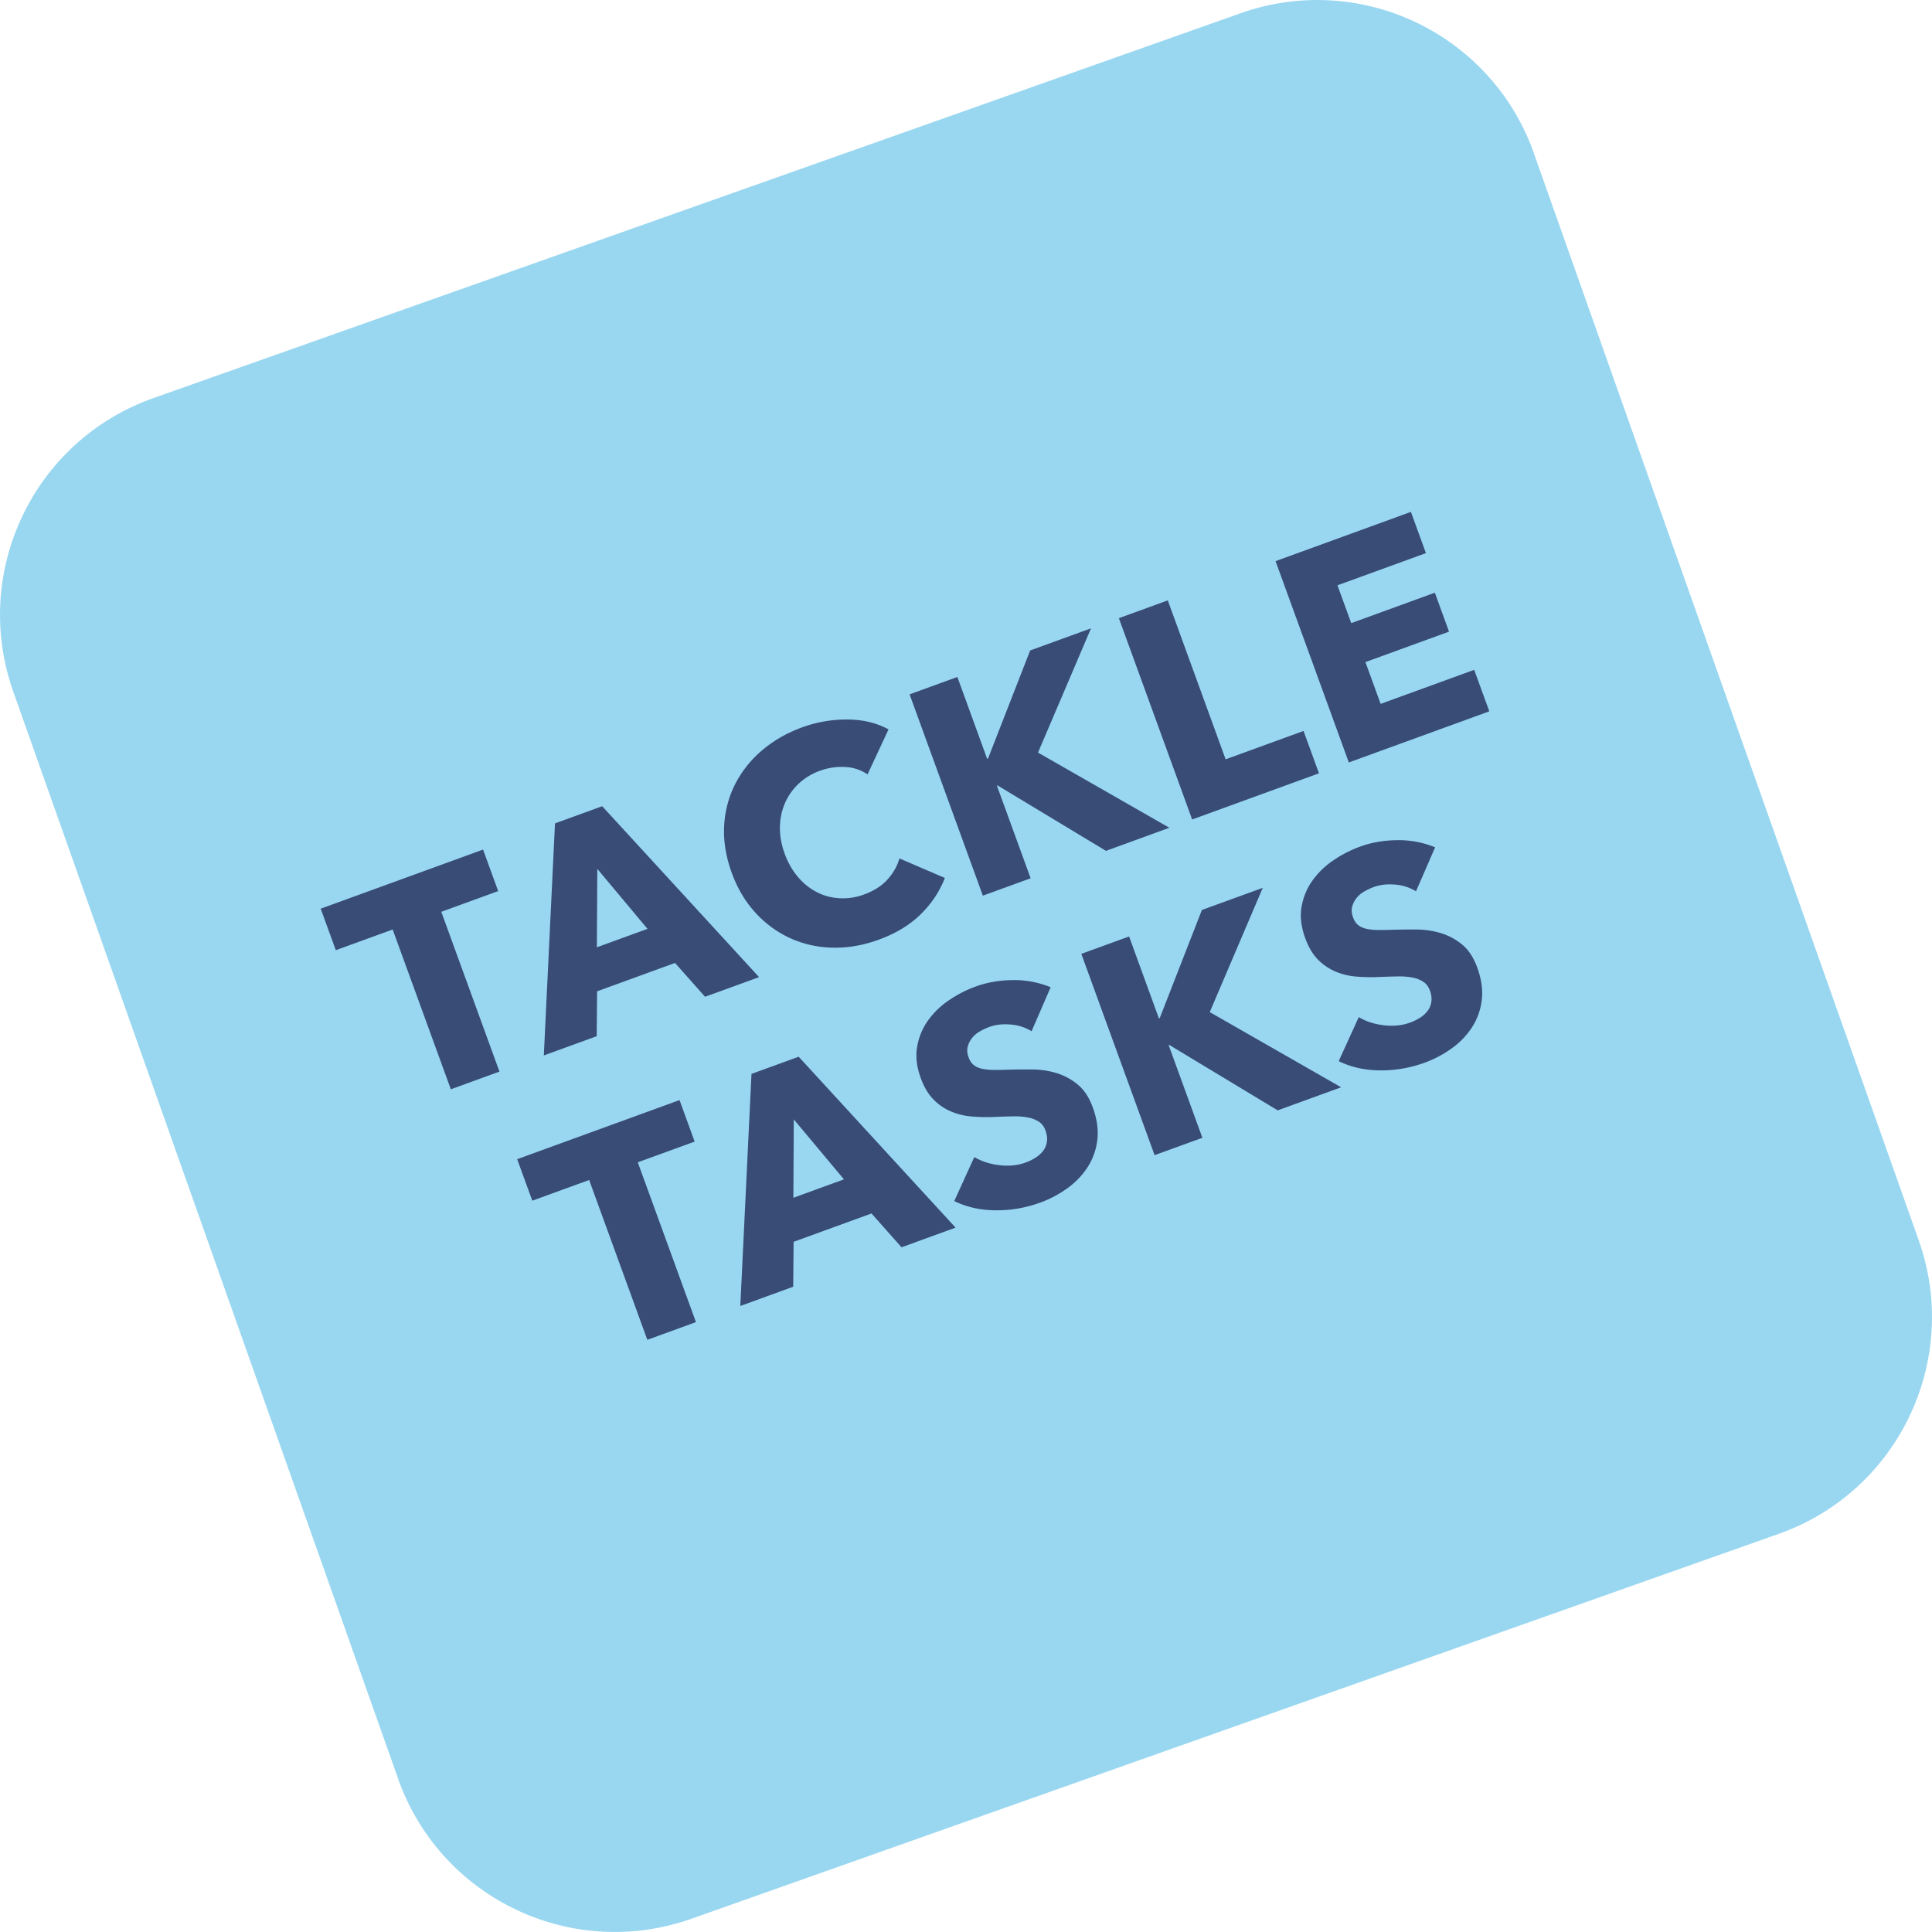
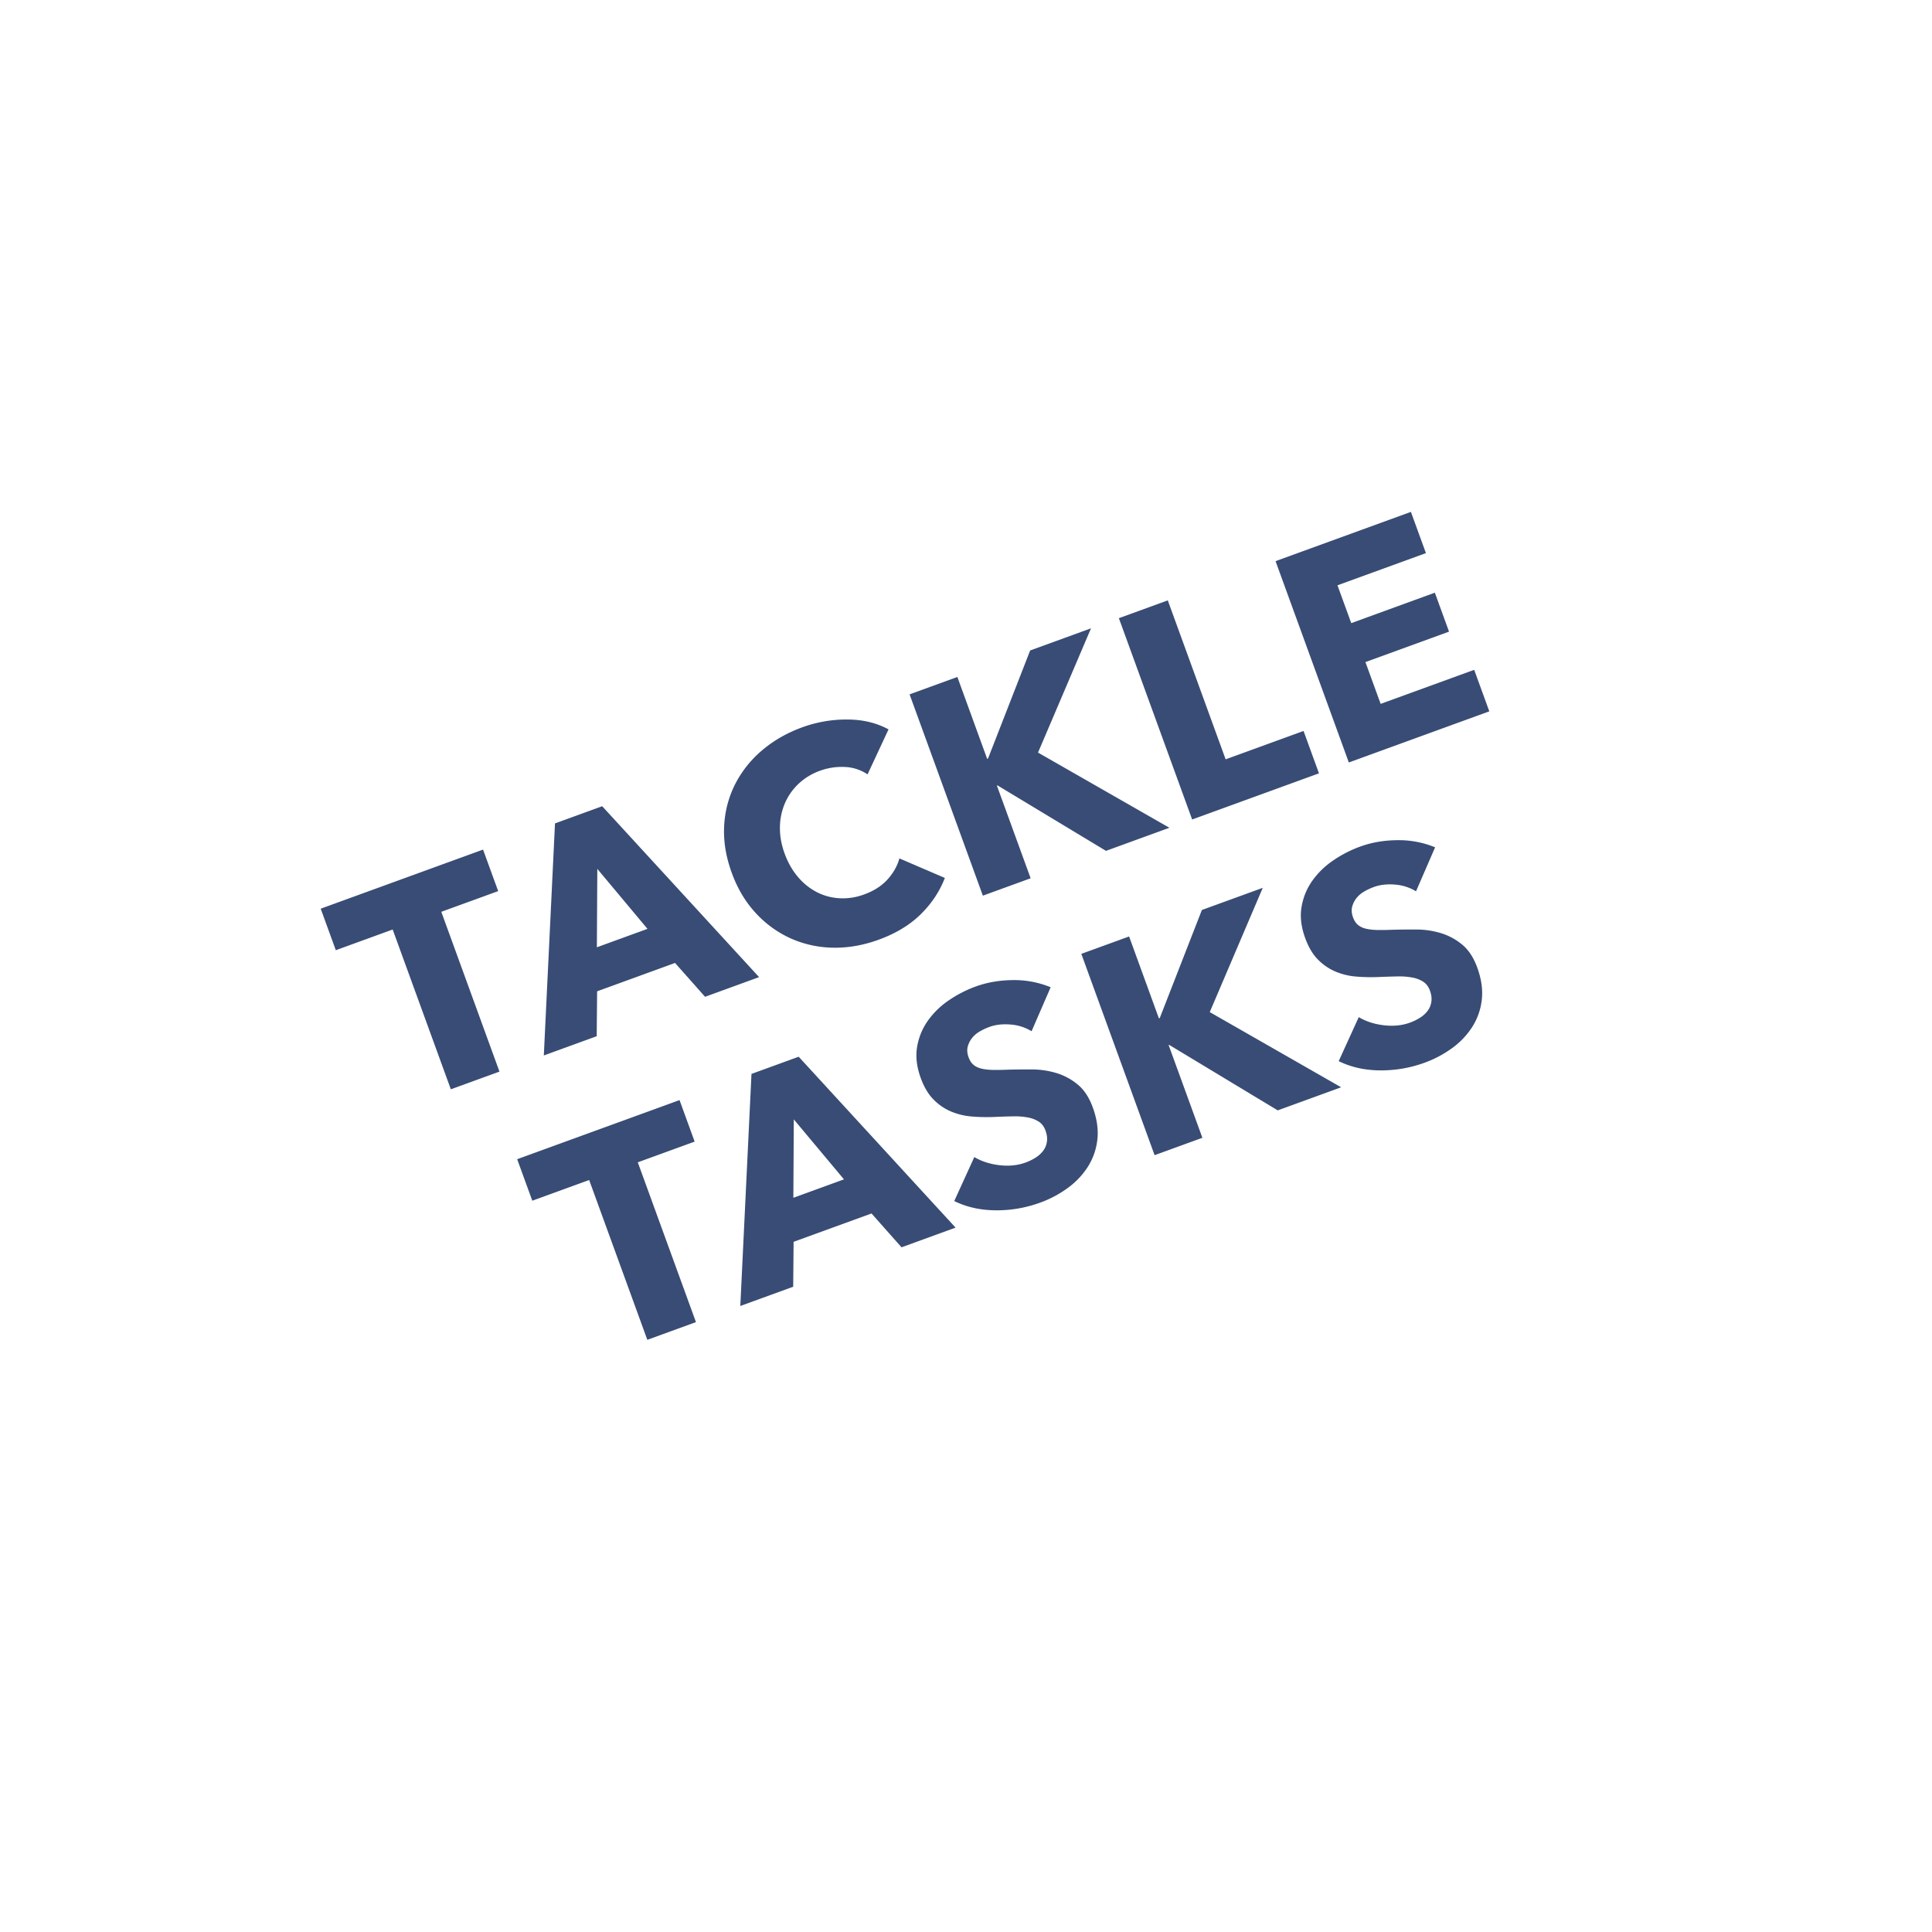
<svg xmlns="http://www.w3.org/2000/svg" height="166" viewBox="0 0 166 166" width="166">
  <g fill="none">
-     <path d="m13.163 34.21 93.42-33.07c10.171-3.605 21.328 1.624 25.09 11.689l.12.326c0 .002 0 .003-.004.006l33.076 93.426c3.634 10.279-1.75 21.559-12.028 25.202l-93.42 33.07c-10.171 3.606-21.328-1.623-25.09-11.688l-.12-.326c0-.002 0-.003.004-.006l-33.076-93.426c-3.635-10.279 1.75-21.559 12.028-25.203z" fill="#99d7f1" />
    <path d="m37.917 78.344 4.998 13.73-4.178 1.521-4.998-13.73-4.886 1.778-1.298-3.567 13.95-5.078 1.299 3.567zm22.663 7.301-2.58-2.907-6.695 2.437-.035 3.858-4.544 1.654.96-19.939 4.056-1.476 13.48 14.684-4.643 1.69zm-9.258-10.99-.038 6.737 4.349-1.583zm29.861.779c-.445 1.159-1.136 2.199-2.073 3.121-.938.922-2.14 1.65-3.605 2.183-1.336.487-2.65.716-3.942.688a9.253 9.253 0 0 1 -3.624-.797 9.211 9.211 0 0 1 -3.008-2.184c-.882-.952-1.568-2.104-2.06-3.456-.504-1.385-.72-2.726-.65-4.025a8.907 8.907 0 0 1 .947-3.595 9.385 9.385 0 0 1 2.318-2.905c.986-.839 2.14-1.498 3.458-1.978a11.093 11.093 0 0 1 3.84-.665c1.338.002 2.524.285 3.56.849l-1.803 3.866a3.733 3.733 0 0 0 -1.975-.637 5.433 5.433 0 0 0 -2.097.32 5.268 5.268 0 0 0 -1.869 1.137 5.032 5.032 0 0 0 -1.17 1.685 5.39 5.39 0 0 0 -.418 2.047c-.01.732.124 1.481.403 2.247.284.782.667 1.454 1.149 2.017a5.328 5.328 0 0 0 1.623 1.304c.6.307 1.25.481 1.947.523a5.25 5.25 0 0 0 2.121-.33c.831-.302 1.497-.729 1.997-1.28.5-.55.843-1.155 1.028-1.813zm13.845-2.327-9.324-5.626-.05.018 2.9 7.964-4.105 1.494-6.296-17.297 4.105-1.494 2.56 7.036.074-.027 3.62-9.286 5.229-1.903-4.553 10.677 11.289 6.46zm7.403-2.695-6.296-17.297 4.203-1.53 4.97 13.658 6.695-2.437 1.325 3.64zm13.462-4.899-6.296-17.298 11.63-4.233 1.29 3.543-7.6 2.765 1.184 3.25 7.183-2.615 1.218 3.347-7.183 2.615 1.307 3.591 8.038-2.925 1.299 3.567zm-61.094 34.355 4.998 13.73-4.178 1.521-4.998-13.73-4.886 1.778-1.299-3.567 13.951-5.078 1.298 3.568zm22.661 7.302-2.579-2.907-6.694 2.436-.035 3.859-4.544 1.654.96-19.94 4.056-1.476 13.479 14.684-4.642 1.69zm-9.256-10.991-.038 6.737 4.348-1.583zm20.429-7.574a4.013 4.013 0 0 0 -1.8-.576c-.676-.058-1.283.01-1.82.206-.278.1-.55.227-.817.38s-.49.34-.667.561c-.178.222-.304.47-.379.747-.075.276-.05.585.075.927.107.293.257.515.45.666s.435.257.724.318c.29.06.62.092.99.096s.782-.004 1.237-.022a60.554 60.554 0 0 1 2.068-.019 7.293 7.293 0 0 1 2.077.31 5.255 5.255 0 0 1 1.824.982c.553.453.986 1.112 1.3 1.975.362.994.491 1.92.389 2.778a5.47 5.47 0 0 1 -.825 2.334 6.74 6.74 0 0 1 -1.743 1.824 9.512 9.512 0 0 1 -2.343 1.24c-1.238.45-2.514.67-3.827.66-1.314-.011-2.499-.276-3.555-.796l1.723-3.78c.613.366 1.33.599 2.15.697.819.098 1.57.023 2.255-.226.31-.113.599-.255.868-.427a2.4 2.4 0 0 0 .654-.597c.167-.227.27-.486.312-.778s0-.609-.124-.95c-.12-.326-.301-.574-.547-.742a2.54 2.54 0 0 0 -.923-.37 5.968 5.968 0 0 0 -1.31-.104c-.505.008-1.075.027-1.71.055a15.53 15.53 0 0 1 -1.856-.044 5.787 5.787 0 0 1 -1.76-.425 4.636 4.636 0 0 1 -1.508-1.028c-.451-.454-.819-1.071-1.104-1.853-.35-.961-.453-1.855-.311-2.681.142-.827.45-1.575.925-2.246a7.037 7.037 0 0 1 1.8-1.748c.723-.494 1.492-.89 2.307-1.186.977-.355 2.04-.54 3.188-.552a8.2 8.2 0 0 1 3.254.615l-1.64 3.779zm21.151 6.8-9.324-5.626-.049.017 2.899 7.965-4.105 1.494-6.296-17.298 4.105-1.494 2.561 7.037.073-.027 3.62-9.286 5.23-1.903-4.554 10.677 11.289 6.46zm11.881-18.823a4.013 4.013 0 0 0 -1.8-.576c-.676-.058-1.283.01-1.82.206-.278.101-.55.228-.817.38-.267.153-.49.34-.667.561-.178.222-.304.47-.379.747-.074.276-.05.585.075.927.107.293.257.516.45.666.193.151.435.257.724.318.29.06.62.093.99.096.37.004.782-.003 1.237-.021a60.554 60.554 0 0 1 2.068-.02 7.293 7.293 0 0 1 2.077.31 5.255 5.255 0 0 1 1.824.982c.553.454.986 1.112 1.3 1.975.362.994.491 1.92.389 2.778a5.47 5.47 0 0 1 -.825 2.334 6.74 6.74 0 0 1 -1.743 1.824 9.512 9.512 0 0 1 -2.343 1.24c-1.238.45-2.514.67-3.827.66-1.314-.01-2.499-.276-3.555-.795l1.723-3.781c.613.367 1.33.6 2.15.698.819.098 1.57.022 2.255-.227.31-.112.599-.255.868-.426a2.4 2.4 0 0 0 .654-.598c.167-.227.27-.486.312-.778.042-.291 0-.608-.124-.95-.119-.326-.301-.573-.547-.742a2.54 2.54 0 0 0 -.923-.37 5.968 5.968 0 0 0 -1.31-.104c-.505.009-1.075.027-1.71.055a15.53 15.53 0 0 1 -1.856-.044 5.787 5.787 0 0 1 -1.76-.425 4.636 4.636 0 0 1 -1.508-1.028c-.451-.453-.819-1.071-1.103-1.853-.35-.96-.454-1.855-.312-2.681s.45-1.575.925-2.246a7.037 7.037 0 0 1 1.8-1.748c.723-.494 1.492-.889 2.307-1.185.977-.356 2.04-.54 3.188-.552a8.2 8.2 0 0 1 3.254.614l-1.64 3.78z" fill="#384c75" />
  </g>
</svg>